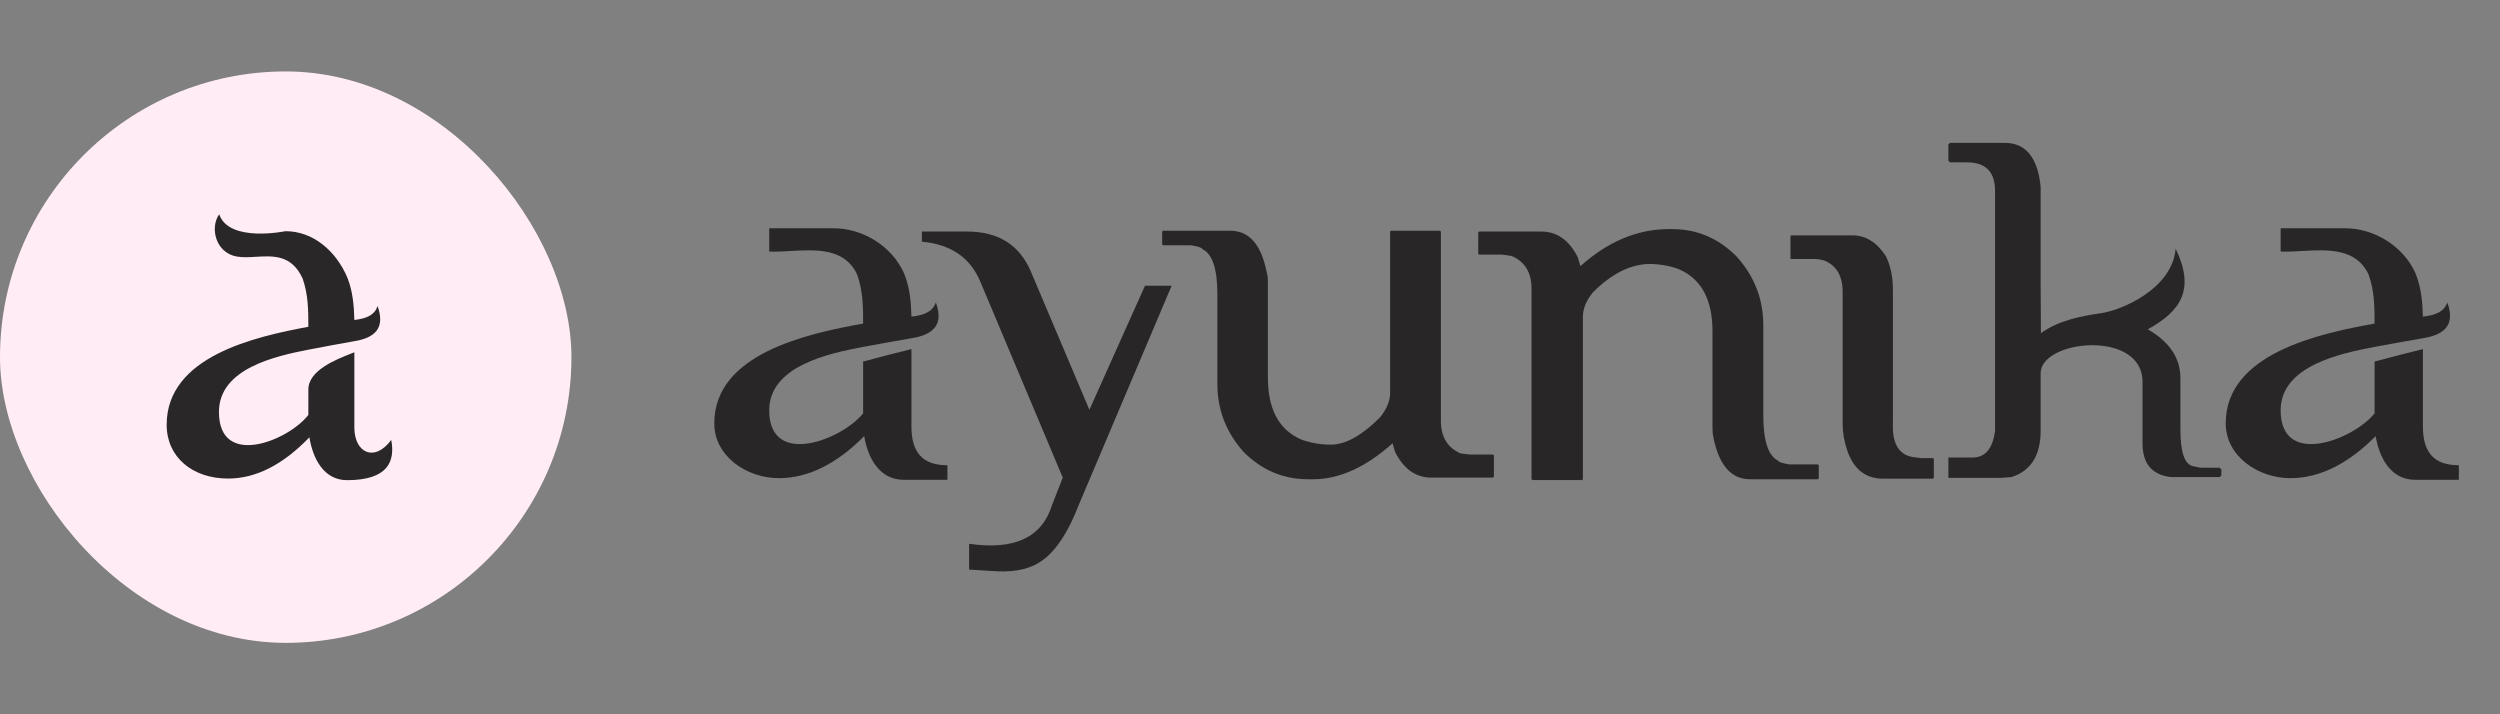
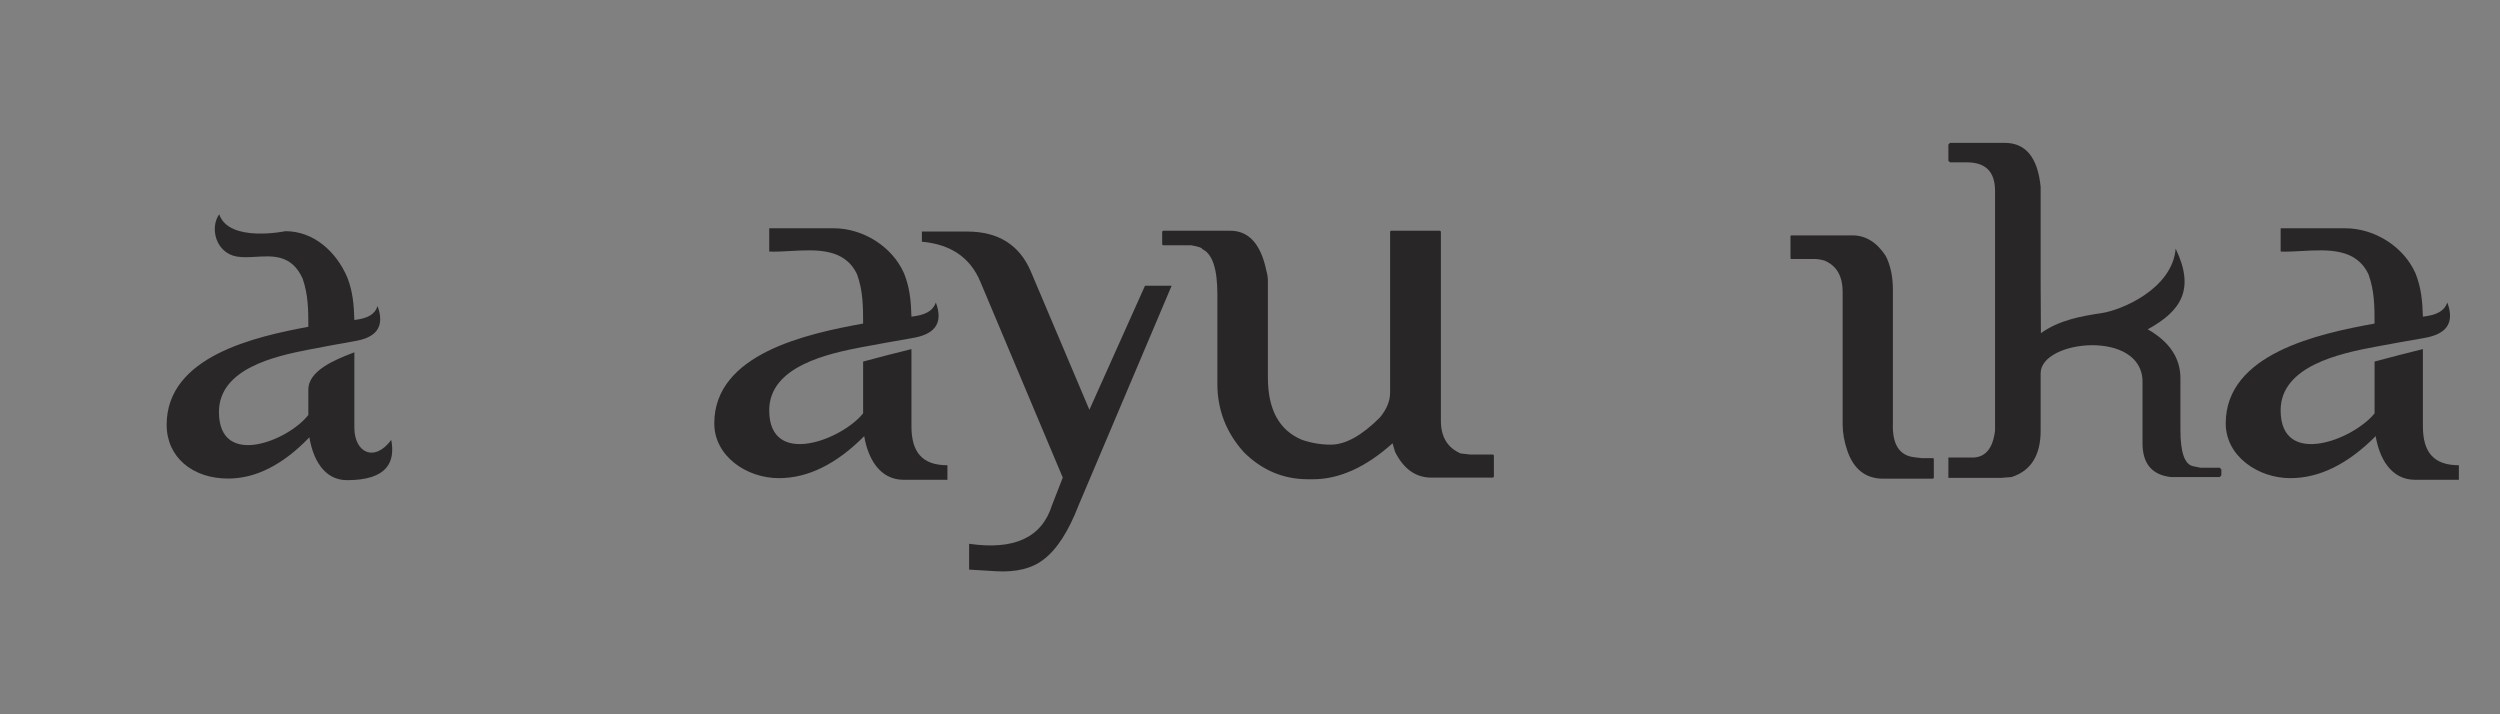
<svg xmlns="http://www.w3.org/2000/svg" width="140" height="40" viewBox="0 0 140 40" fill="none">
  <rect x="0" y="0" width="140" height="40" fill="#808080" stroke="none" />
  <path d="M109.201 8H112.261C113.44 8 114.112 8.82 114.276 10.46V15.797C114.276 16.217 114.281 17.17 114.291 18.657C115.313 17.921 116.575 17.7 117.69 17.534C118.805 17.369 121.645 16.18 121.837 13.927C122.95 16.235 122.104 17.436 120.273 18.442C121.493 19.139 122.103 20.051 122.103 21.179V24.07C122.103 25.3 122.329 25.977 122.78 26.1L123.226 26.192H124.302L124.395 26.285V26.623L124.302 26.715H121.565C120.509 26.592 119.981 25.962 119.981 24.824V21.379C119.981 18.442 114.276 19.016 114.276 20.902V24.116C114.276 25.5 113.733 26.366 112.646 26.715L112.062 26.761H109.109V26.669V25.715V25.623H110.447C111.175 25.623 111.6 25.121 111.723 24.116V10.691C111.723 9.625 111.2 9.092 110.155 9.092H109.201L109.109 9V8.092L109.201 8Z" fill="#292628" />
  <path d="M100.313 13.182H103.742C104.48 13.182 105.1 13.567 105.603 14.336C105.869 14.859 106.003 15.494 106.003 16.243V23.67C105.951 24.87 106.356 25.516 107.217 25.608L107.602 25.654H108.248L108.294 25.685V26.761L108.248 26.807H105.464C104.48 26.807 103.809 26.285 103.45 25.239C103.276 24.726 103.188 24.234 103.188 23.762V16.35C103.188 15.448 102.84 14.859 102.143 14.582C101.948 14.53 101.779 14.505 101.635 14.505H100.313L100.267 14.474V13.213L100.313 13.182Z" fill="#292628" />
-   <path d="M93.347 12.829H93.639C95.033 12.829 96.237 13.341 97.252 14.367C98.247 15.474 98.744 16.75 98.744 18.196V23.255C98.744 24.69 99.026 25.541 99.59 25.808C99.59 25.869 99.795 25.936 100.205 26.008H101.804L101.851 26.054V26.792L101.804 26.838H98.006C96.96 26.838 96.278 26.074 95.961 24.547C95.92 24.372 95.899 24.188 95.899 23.993V18.549C95.899 16.755 95.258 15.592 93.977 15.059C93.454 14.874 92.906 14.782 92.332 14.782C91.275 14.812 90.235 15.341 89.21 16.366C88.83 16.827 88.641 17.288 88.641 17.75V26.838L88.595 26.884H85.827L85.765 26.838V16.166C85.765 15.264 85.396 14.654 84.658 14.336L84.12 14.259H82.828L82.782 14.213V13.013L82.828 12.967H86.319C87.2 12.967 87.882 13.454 88.364 14.428L88.502 14.905C90.009 13.552 91.624 12.86 93.347 12.829Z" fill="#292628" />
  <path d="M73.524 26.838H73.247C71.863 26.838 70.664 26.331 69.649 25.316C68.665 24.219 68.173 22.947 68.173 21.502V16.473C68.173 15.048 67.891 14.208 67.327 13.951C67.327 13.88 67.122 13.808 66.712 13.736H65.128L65.082 13.69V12.967L65.128 12.921H68.895C69.941 12.921 70.618 13.68 70.925 15.197C70.977 15.371 71.002 15.556 71.002 15.751V21.148C71.002 22.932 71.633 24.09 72.894 24.624C73.427 24.808 73.97 24.901 74.524 24.901C75.344 24.901 76.261 24.393 77.276 23.378C77.656 22.917 77.845 22.455 77.845 21.994V12.967L77.891 12.921H80.644L80.69 12.967V23.563C80.69 24.465 81.059 25.075 81.797 25.393L82.336 25.454H83.612L83.658 25.5V26.7L83.612 26.746H80.152C79.281 26.746 78.604 26.264 78.122 25.3L77.984 24.824C76.487 26.167 75 26.838 73.524 26.838Z" fill="#292628" />
  <path d="M59.515 26.746L54.901 15.781C54.337 14.428 53.246 13.68 51.626 13.536V12.967H54.163C55.906 12.967 57.095 13.716 57.731 15.212L61.006 22.948L64.119 16.002H65.611L60.407 28.284C59.833 29.77 59.171 30.79 58.423 31.344C57.787 31.836 56.911 32.051 55.793 31.99L54.271 31.898V30.452C56.803 30.821 58.351 30.098 58.915 28.284L59.515 26.746Z" fill="#292628" />
  <path fill-rule="evenodd" clip-rule="evenodd" d="M46.69 12.783H43.091L43.076 12.798V14.074L43.091 14.09C43.456 14.101 43.85 14.079 44.252 14.057C45.719 13.976 47.301 13.888 47.997 15.366C48.327 16.282 48.335 17.162 48.335 18.119C45.221 18.685 39.994 19.796 40 23.716C40.003 25.555 41.822 26.777 43.614 26.777C45.244 26.777 46.838 25.992 48.396 24.424C48.595 25.617 49.227 26.869 50.611 26.869H53.056V26.054C51.631 26.054 51.041 25.307 51.041 23.87V19.549C50.551 19.662 48.946 20.081 48.335 20.247V23.147C47.155 24.625 43.088 26.209 43.076 22.994V22.978C43.076 20.496 46.404 19.794 48.335 19.426V19.428C48.965 19.304 50.526 19.029 51.041 18.942V18.941C52.265 18.75 52.867 18.178 52.408 16.938C52.233 17.441 51.795 17.641 51.041 17.733C51.019 16.895 50.947 16.091 50.626 15.305C49.965 13.806 48.33 12.783 46.69 12.783Z" fill="#292628" />
  <path fill-rule="evenodd" clip-rule="evenodd" d="M131.33 12.783H127.732L127.716 12.798V14.074L127.732 14.09C128.096 14.101 128.49 14.079 128.893 14.057C130.36 13.976 131.942 13.888 132.637 15.366C132.968 16.282 132.976 17.162 132.976 18.119C129.862 18.685 124.635 19.796 124.641 23.716C124.644 25.555 126.463 26.777 128.255 26.777C129.885 26.777 131.479 25.992 133.037 24.424C133.236 25.617 133.868 26.869 135.252 26.869H137.697V26.054C136.272 26.054 135.682 25.307 135.682 23.87V19.549C135.192 19.662 133.586 20.081 132.976 20.247V23.147C131.795 24.625 127.728 26.209 127.716 22.994V22.978C127.716 20.496 131.045 19.794 132.976 19.426V19.428C133.606 19.304 135.167 19.029 135.682 18.942V18.941C136.906 18.75 137.508 18.178 137.049 16.938C136.873 17.441 136.436 17.641 135.682 17.733C135.66 16.895 135.587 16.091 135.267 15.305C134.606 13.806 132.97 12.783 131.33 12.783Z" fill="#292628" />
-   <rect y="4" width="32" height="32" rx="16" fill="#FFECF5" />
  <path fill-rule="evenodd" clip-rule="evenodd" d="M15.986 12.946C15.986 12.946 12.82 13.608 12.276 12C11.746 12.734 12.063 14.153 13.256 14.366C13.588 14.425 13.956 14.403 14.332 14.381C15.307 14.323 16.337 14.262 16.946 15.597C17.26 16.496 17.268 17.36 17.268 18.299C14.304 18.855 9.328 19.945 9.333 23.794C9.336 25.599 10.778 26.799 12.774 26.799C14.325 26.799 15.843 26.029 17.326 24.489C17.516 25.66 18.117 26.889 19.434 26.889C21.732 26.889 22.134 25.836 21.91 24.636C20.971 25.905 19.844 25.356 19.844 23.945V19.728C19.794 19.748 19.738 19.77 19.68 19.793C18.835 20.123 17.249 20.743 17.269 21.826C17.269 21.833 17.269 21.831 17.268 21.822V23.236C16.144 24.687 12.273 26.241 12.261 23.085V23.07C12.261 20.633 15.429 19.944 17.268 19.582V19.584C17.87 19.462 19.356 19.191 19.844 19.106V19.106C21.009 18.919 21.582 18.358 21.145 17.14C20.978 17.634 20.561 17.83 19.844 17.921C19.823 17.098 19.754 16.308 19.449 15.537C18.82 14.065 17.547 12.946 15.986 12.946Z" fill="#292728" />
</svg>